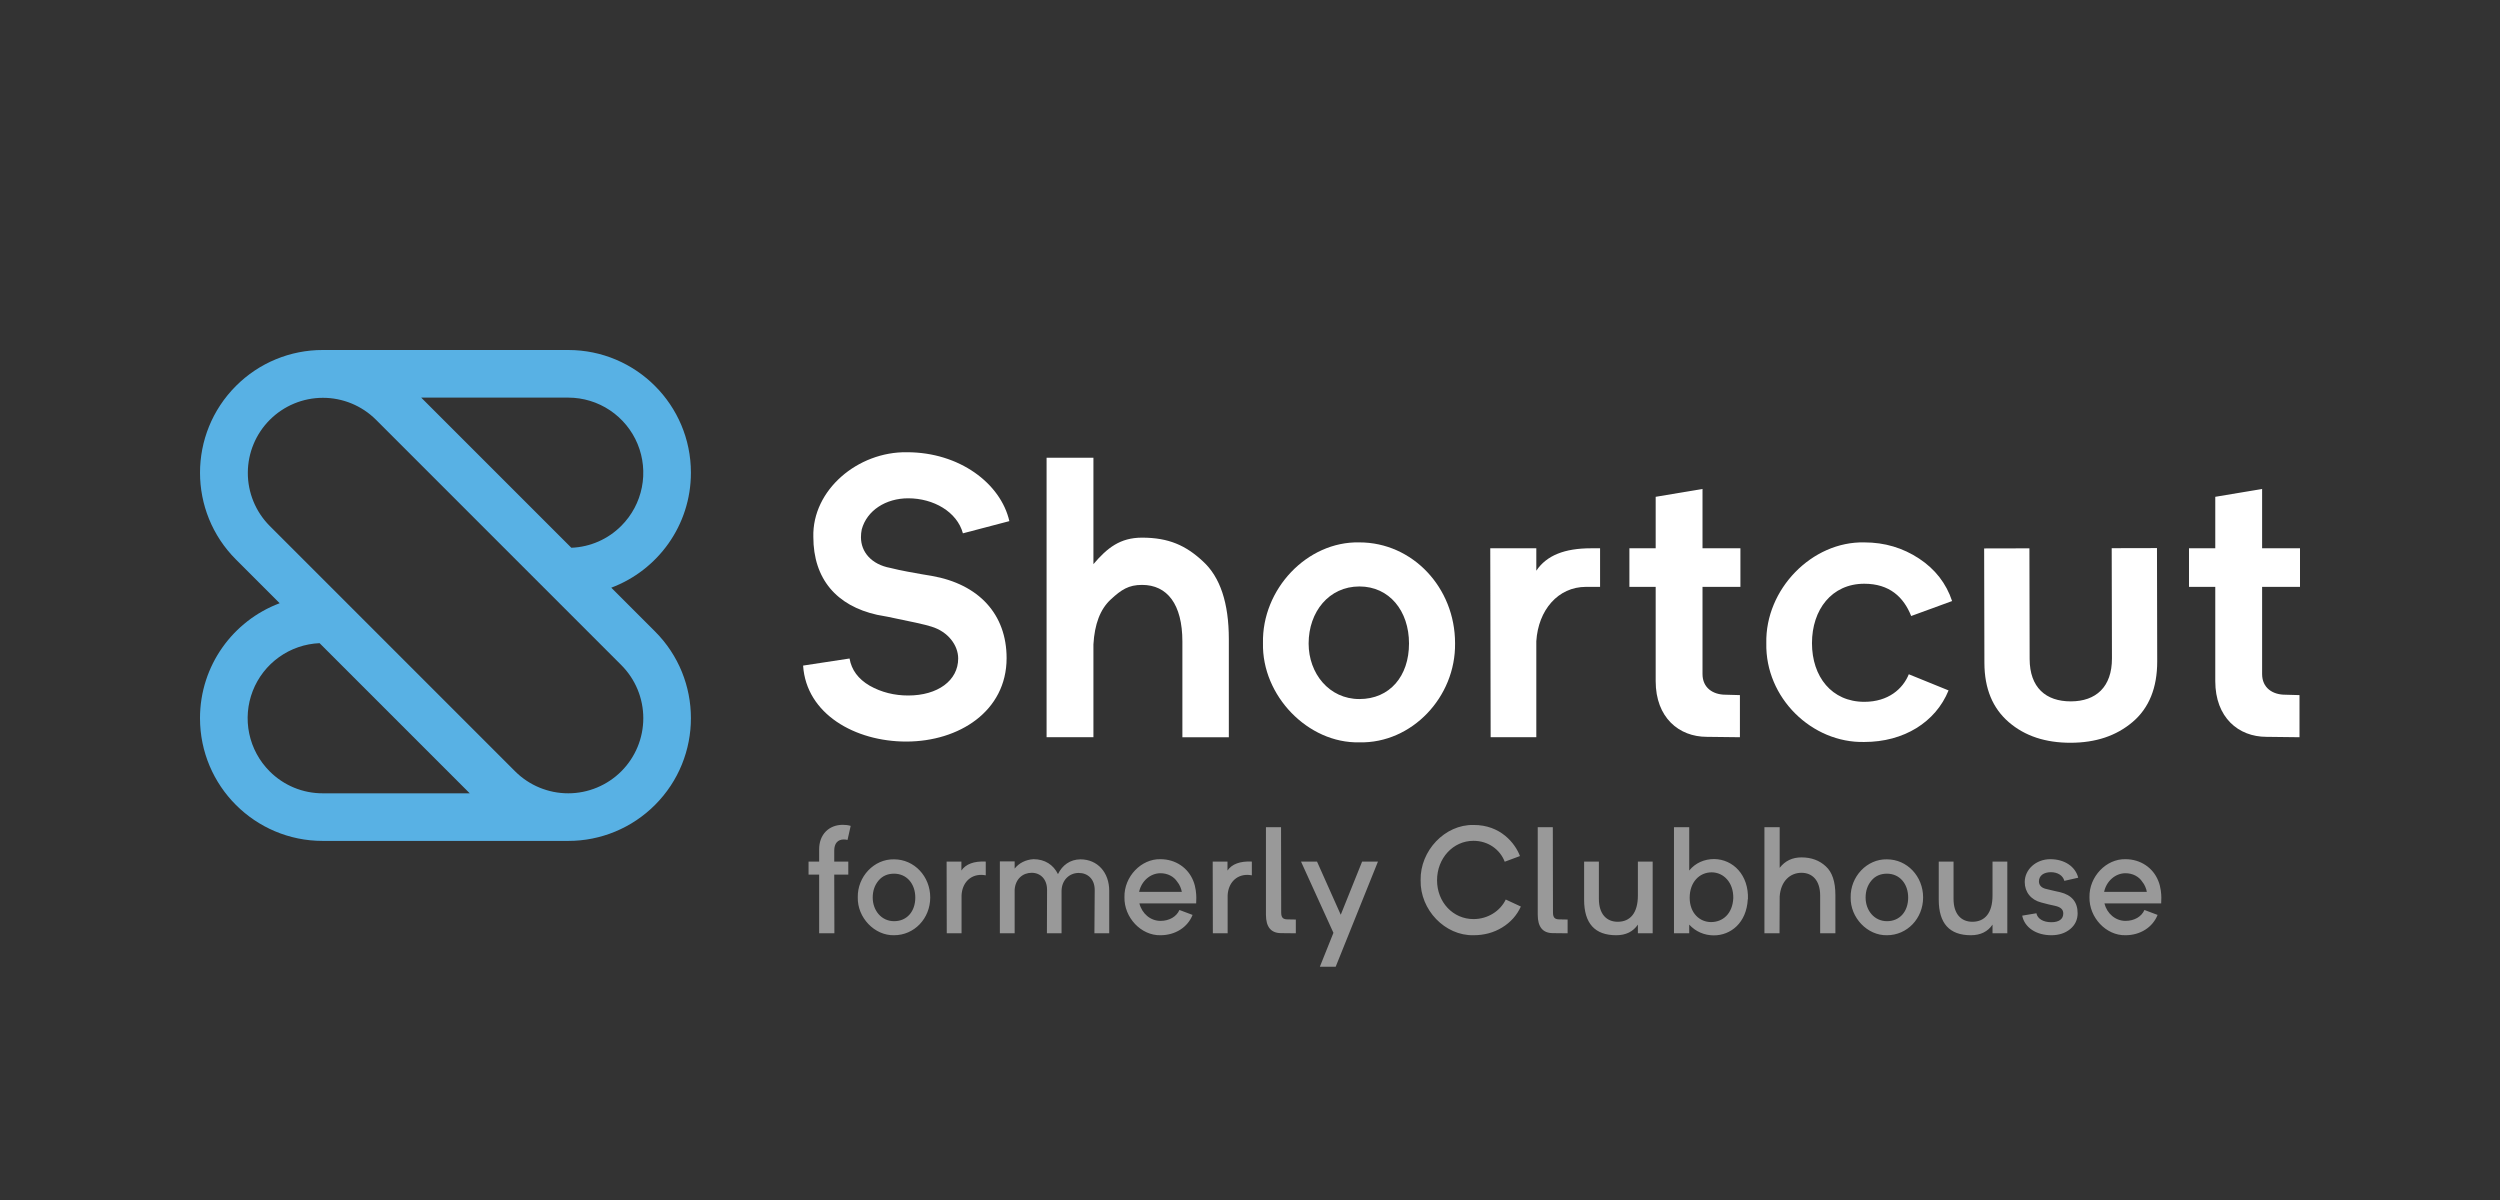
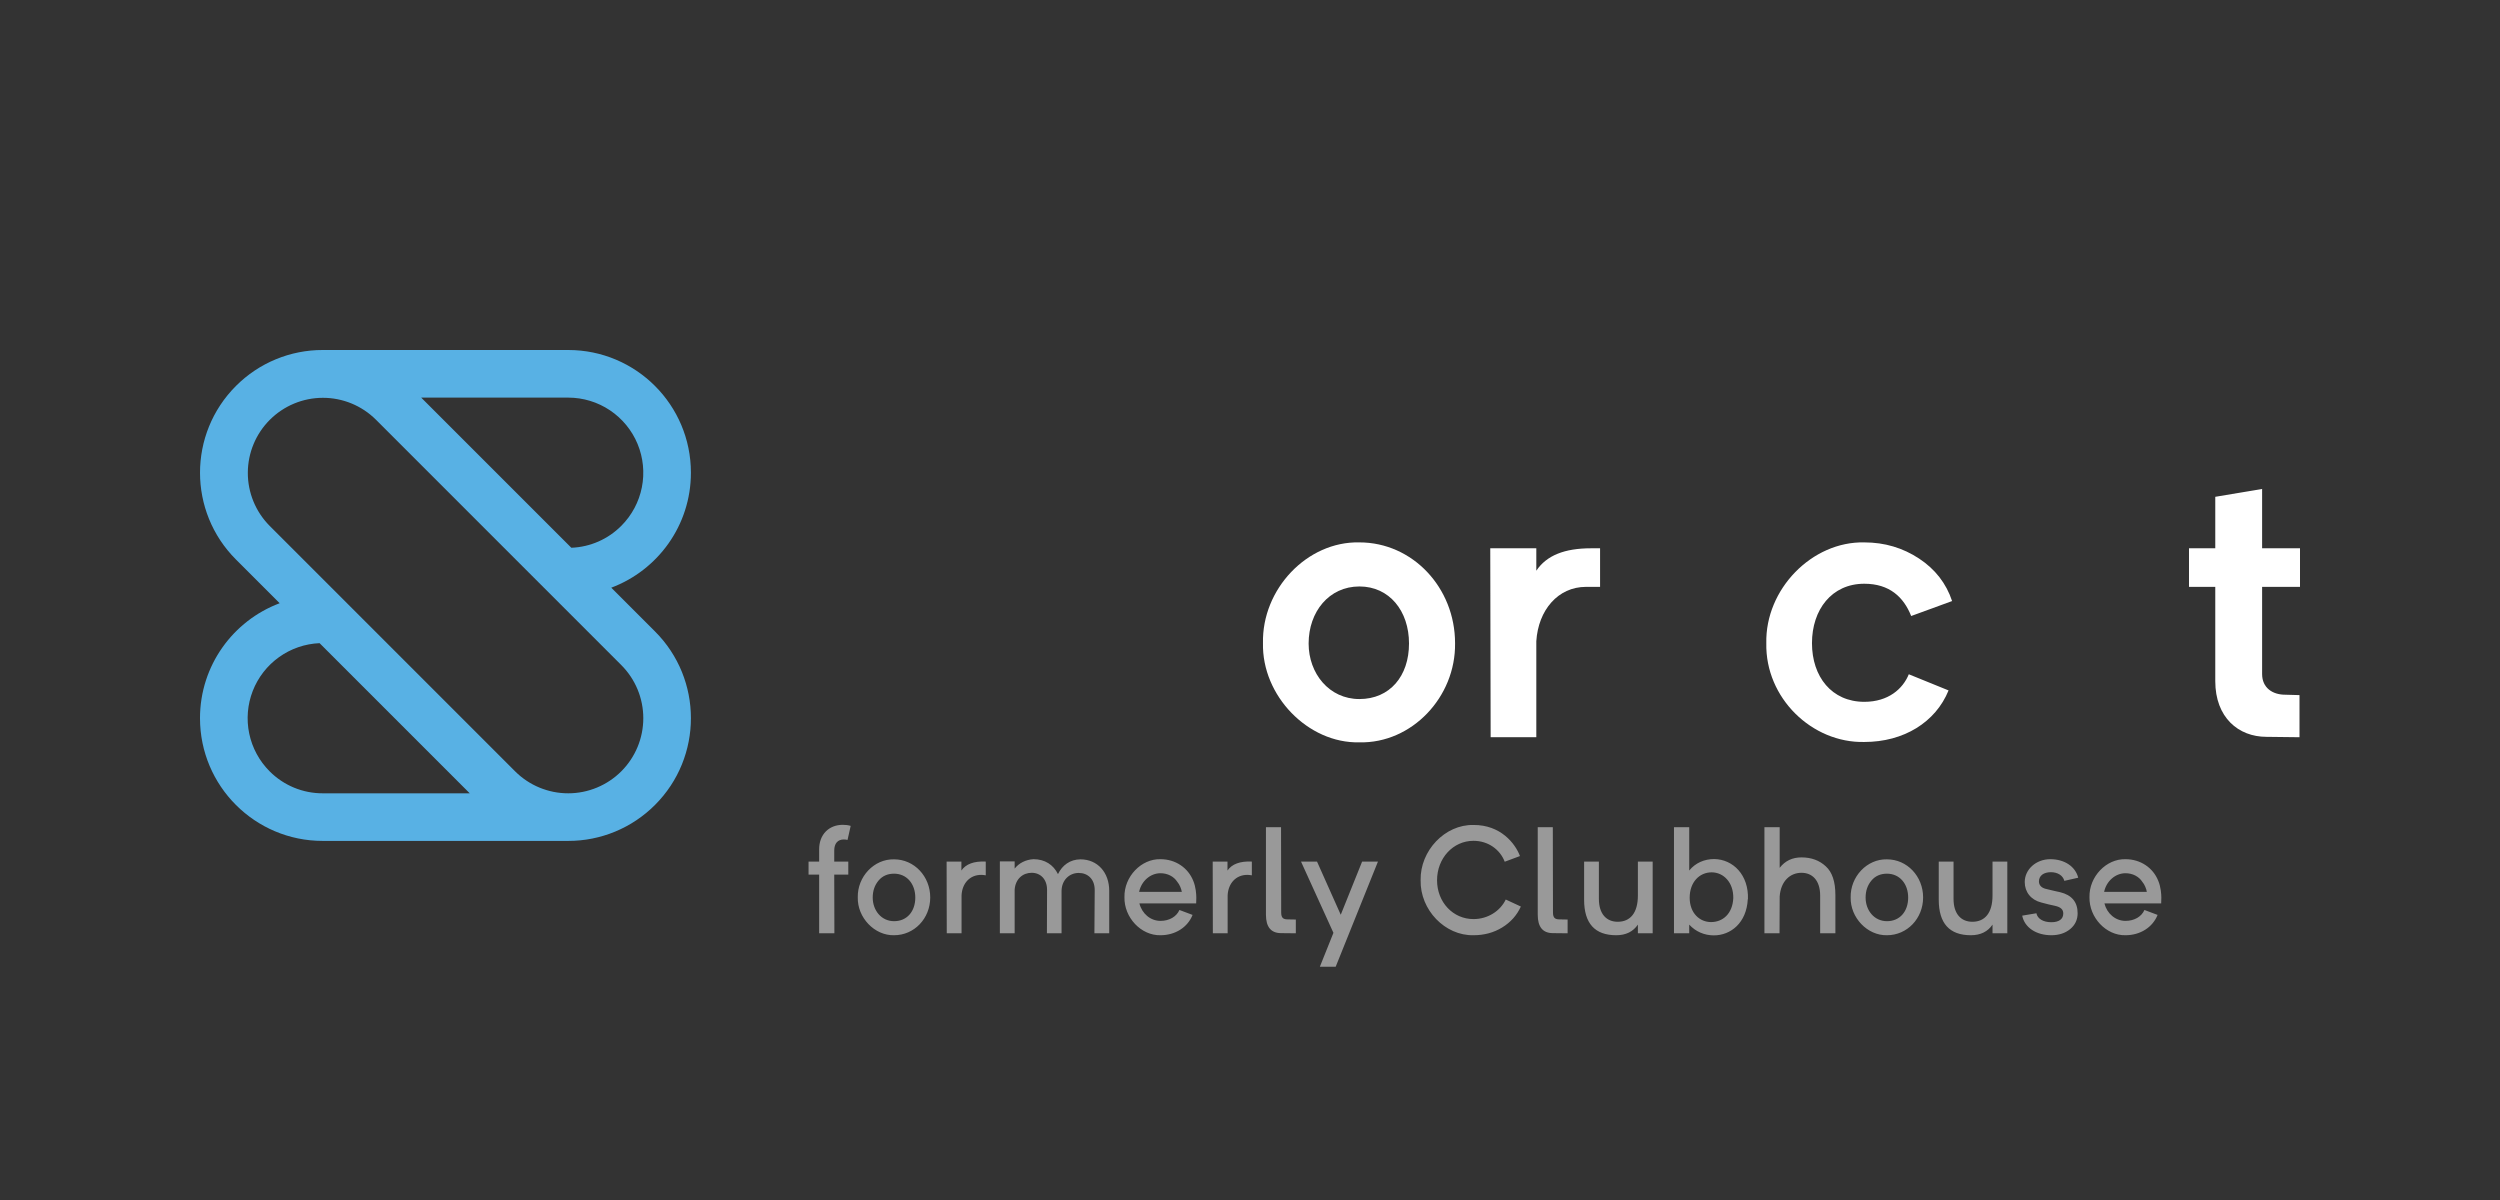
<svg xmlns="http://www.w3.org/2000/svg" width="200" height="96" viewBox="0 0 200 96" fill="none">
  <rect x="0" y="0" width="200" height="96" fill="#333333" stroke="none" />
-   <path d="M80.749 41.69C80.056 38.667 76.75 36.179 72.561 36.179C68.625 36.116 64.972 39.202 65.067 42.95C65.067 46.319 66.925 48.46 70.168 49.185L71.018 49.342C72.876 49.72 74.041 49.972 74.514 50.129C75.868 50.539 76.655 51.641 76.655 52.68C76.655 54.444 75.018 55.64 72.656 55.64C71.554 55.64 70.515 55.388 69.57 54.853C68.657 54.318 68.121 53.593 67.964 52.68L64.248 53.247C64.5 57.12 68.405 59.325 72.499 59.325C76.718 59.325 80.528 56.9 80.528 52.649C80.528 49.153 78.324 46.728 74.514 46.067L73.758 45.941C73.254 45.847 72.089 45.658 71.239 45.437C69.696 45.154 68.877 44.146 68.877 42.981C68.876 42.77 68.897 42.558 68.94 42.351C69.35 40.84 70.861 39.864 72.656 39.864C74.671 39.864 76.561 40.934 77.033 42.666L80.749 41.69Z" fill="white" />
-   <path d="M98.307 51.136C98.307 48.239 97.614 46.161 96.228 44.901C94.874 43.642 93.504 43.012 91.363 43.012C89.6 43.012 88.576 43.839 87.474 45.13V36.619H83.727V58.977H87.474V51.547C87.568 49.941 88.009 48.745 88.859 47.958C89.71 47.17 90.292 46.792 91.363 46.792C93.378 46.792 94.591 48.335 94.591 51.327V58.979H98.307V51.136Z" fill="white" />
  <path d="M108.753 59.388C112.941 59.482 116.468 55.766 116.405 51.452C116.405 47.012 113.004 43.391 108.753 43.391C104.565 43.296 100.943 47.138 101.038 51.452C100.943 55.642 104.628 59.482 108.753 59.388ZM108.753 46.917C111.146 46.917 112.721 48.87 112.721 51.483C112.721 54.097 111.178 55.924 108.753 55.924C106.329 55.924 104.69 53.877 104.69 51.483C104.69 48.933 106.329 46.917 108.753 46.917Z" fill="white" />
  <path d="M127.283 43.863C125.173 43.863 123.724 44.43 122.905 45.658V43.863H119.221L119.252 58.978H122.905V51.295C123.062 48.807 124.642 46.949 126.879 46.949H128.006V43.863H127.283Z" fill="white" />
-   <path d="M139.233 46.949V43.863H136.201V39.116L132.454 39.745V43.863H130.352V46.949H132.454V54.491C132.454 57.404 134.312 58.947 136.548 58.947L139.193 58.978V55.609L138.044 55.577C137.036 55.577 136.201 55.026 136.201 53.924V46.949H139.233Z" fill="white" />
  <path d="M156.168 48.084C155.696 46.667 154.814 45.534 153.524 44.683C152.232 43.833 150.783 43.392 149.146 43.392C144.958 43.298 141.211 47.139 141.305 51.454C141.211 55.831 144.958 59.452 149.146 59.358C152.295 59.358 154.846 57.783 155.885 55.233L152.704 53.941C152.232 55.106 151.067 56.146 149.146 56.146C146.532 56.146 144.958 54.13 144.958 51.454C144.958 48.777 146.532 46.699 149.146 46.699C151.162 46.699 152.295 47.769 152.894 49.281L156.168 48.084Z" fill="white" />
  <path d="M184 46.949V43.863H180.969V39.116L177.222 39.745V43.863H175.12V46.949H177.222V54.491C177.222 57.404 179.079 58.947 181.315 58.947L183.96 58.978V55.609L182.811 55.577C181.804 55.577 180.969 55.026 180.969 53.924V46.949H184Z" fill="white" />
-   <path fill-rule="evenodd" clip-rule="evenodd" d="M158.732 43.875L162.353 43.867L162.371 52.717C162.377 55.004 163.666 56.115 165.671 56.11C167.676 56.106 168.96 54.96 168.956 52.672L168.936 43.855L172.558 43.847L172.577 52.907C172.581 55.014 171.927 56.641 170.612 57.757C169.298 58.874 167.653 59.417 165.649 59.421C163.646 59.424 161.997 58.887 160.707 57.776C159.418 56.666 158.756 55.1 158.752 53.024L158.732 43.875Z" fill="white" />
  <path d="M55.273 37.818C55.273 32.396 50.878 28 45.455 28H25.819C24.53 27.998 23.253 28.251 22.061 28.745C20.87 29.238 19.788 29.962 18.877 30.875C15.043 34.71 15.043 40.928 18.877 44.761L22.373 48.258C18.65 49.653 16 53.244 16 57.455C16 62.877 20.396 67.273 25.818 67.273H45.455C46.745 67.275 48.022 67.022 49.213 66.528C50.405 66.035 51.487 65.311 52.398 64.397C56.232 60.563 56.232 54.344 52.397 50.512L48.901 47.015C52.623 45.62 55.273 42.029 55.273 37.818ZM21.57 61.705C20.745 60.879 20.178 59.832 19.939 58.69C19.699 57.548 19.798 56.361 20.221 55.273C20.645 54.186 21.377 53.246 22.326 52.568C23.275 51.889 24.402 51.502 25.567 51.453L37.579 63.465H25.818C25.029 63.467 24.247 63.312 23.518 63.01C22.789 62.708 22.127 62.264 21.57 61.705ZM49.704 53.207C50.831 54.334 51.464 55.862 51.464 57.456C51.464 59.049 50.831 60.578 49.704 61.705C48.577 62.831 47.049 63.465 45.455 63.465C43.862 63.465 42.333 62.831 41.207 61.705L21.57 42.067C20.45 40.939 19.823 39.413 19.826 37.823C19.829 36.233 20.462 34.709 21.586 33.585C22.71 32.461 24.234 31.828 25.824 31.825C27.413 31.822 28.94 32.449 30.068 33.569L49.704 53.207ZM49.704 42.067C48.641 43.136 47.213 43.762 45.707 43.821L33.695 31.809H45.456C46.645 31.809 47.806 32.162 48.794 32.822C49.782 33.483 50.552 34.421 51.007 35.519C51.461 36.617 51.58 37.825 51.348 38.991C51.116 40.157 50.544 41.227 49.704 42.067Z" fill="#58B1E4" />
  <path d="M66.739 68.042C66.739 67.468 67.026 67.157 67.504 67.157C67.588 67.157 67.695 67.169 67.803 67.193L68.054 66.07C67.851 66.01 67.648 65.986 67.421 65.986C66.321 65.986 65.532 66.751 65.532 67.946V68.926H64.684V69.966H65.532V74.663H66.751L66.739 69.966H67.863V68.926H66.739V68.042ZM71.526 74.818C73.14 74.818 74.418 73.48 74.418 71.794C74.418 70.109 73.14 68.747 71.526 68.747C69.925 68.711 68.587 70.133 68.622 71.794C68.587 73.408 69.961 74.854 71.526 74.818ZM71.526 69.894C72.542 69.894 73.224 70.707 73.224 71.806C73.224 72.906 72.566 73.695 71.526 73.695C70.511 73.695 69.817 72.834 69.817 71.806C69.817 71.269 69.973 70.814 70.284 70.444C70.594 70.073 71.013 69.894 71.526 69.894ZM78.86 68.926C77.916 68.878 77.259 69.129 76.912 69.643V68.926H75.729L75.741 74.663H76.924V71.627C76.972 70.659 77.593 69.99 78.49 69.99C78.609 69.99 78.728 70.002 78.86 70.026V68.926ZM88.737 71.257C88.737 69.811 87.816 68.747 86.43 68.747C85.606 68.759 84.984 69.213 84.638 69.93C84.267 69.177 83.586 68.735 82.678 68.735C82.056 68.771 81.518 69.046 81.172 69.488V68.914H79.989V74.663H81.172V71.173C81.232 70.324 81.817 69.823 82.534 69.823C83.239 69.823 83.765 70.336 83.765 71.185L83.753 74.663H84.924V71.269C84.936 70.408 85.546 69.835 86.299 69.835C87.016 69.835 87.577 70.324 87.577 71.197L87.553 74.663H88.737V71.257ZM95.705 71.806C95.705 71.555 95.669 70.97 95.466 70.48C95.047 69.416 94.032 68.735 92.837 68.735C91.295 68.699 89.921 70.133 89.956 71.77C89.921 73.408 91.295 74.854 92.837 74.818C94.02 74.818 95.012 74.185 95.406 73.193L94.354 72.798C94.127 73.324 93.554 73.671 92.837 73.671C92.036 73.671 91.355 73.085 91.151 72.272H95.693L95.705 71.806ZM91.128 71.352C91.307 70.492 92.024 69.858 92.837 69.858C93.41 69.858 93.912 70.121 94.187 70.552C94.366 70.755 94.51 71.113 94.546 71.352H91.128ZM100.147 68.926C99.203 68.878 98.546 69.129 98.199 69.643V68.926H97.016L97.028 74.663H98.211V71.627C98.259 70.659 98.88 69.99 99.777 69.99C99.896 69.99 100.016 70.002 100.147 70.026V68.926ZM103.666 74.663V73.563L103.021 73.551C102.674 73.551 102.495 73.444 102.495 73.001L102.483 66.177H101.276V73.181C101.276 74.161 101.682 74.651 102.495 74.651L103.666 74.663ZM108.97 68.926L107.26 73.181L105.361 68.926H104.081L106.675 74.627L105.588 77.34H106.854L110.237 68.926H108.97ZM121.597 68.484C121.215 67.468 120.044 65.986 117.88 65.998C115.598 65.95 113.601 68.054 113.65 70.42C113.601 72.786 115.598 74.866 117.88 74.818C118.728 74.818 119.493 74.615 120.175 74.197C120.856 73.778 121.346 73.228 121.668 72.523L120.461 71.962C120.019 72.882 119.027 73.527 117.88 73.527C116.242 73.527 114.964 72.177 114.964 70.42C114.964 68.663 116.242 67.265 117.88 67.265C119.063 67.265 120.008 67.97 120.378 68.938L121.597 68.484ZM125.409 74.663V73.563L124.763 73.551C124.417 73.551 124.238 73.444 124.238 73.001L124.225 66.177H123.019V73.181C123.019 74.161 123.425 74.651 124.238 74.651L125.409 74.663ZM131.031 68.926V71.639C131.031 73.037 130.421 73.742 129.417 73.742C128.521 73.742 127.911 73.121 127.911 71.914V68.926H126.729V71.974C126.729 73.874 127.588 74.818 129.298 74.818C130.074 74.818 130.648 74.531 131.031 73.969V74.663H132.213V68.926H131.031ZM139.835 71.938C139.906 70.002 138.651 68.747 137.134 68.723C136.357 68.723 135.627 69.034 135.138 69.643V66.177H133.919V74.663H135.138V73.969C135.652 74.531 136.357 74.83 137.109 74.83C138.448 74.83 139.727 73.838 139.822 71.938H139.835ZM138.663 71.854C138.604 73.097 137.827 73.766 136.883 73.766C135.986 73.766 135.174 73.061 135.174 71.818C135.174 70.563 135.963 69.787 136.93 69.787C137.887 69.787 138.687 70.599 138.663 71.854ZM146.831 71.603C146.831 70.54 146.58 69.775 146.066 69.309C145.553 68.831 144.907 68.592 144.118 68.592C143.389 68.592 142.804 68.867 142.374 69.428V66.177H141.154V74.663H142.362L142.374 71.723C142.457 70.492 143.21 69.823 144.118 69.823C144.979 69.823 145.613 70.42 145.613 71.651V74.663H146.831V71.603ZM150.957 74.818C152.571 74.818 153.849 73.48 153.849 71.794C153.849 70.109 152.571 68.747 150.957 68.747C149.356 68.711 148.018 70.133 148.053 71.794C148.018 73.408 149.392 74.854 150.957 74.818ZM150.957 69.894C151.973 69.894 152.654 70.707 152.654 71.806C152.654 72.906 151.997 73.695 150.957 73.695C149.941 73.695 149.248 72.834 149.248 71.806C149.248 71.269 149.404 70.814 149.715 70.444C150.025 70.073 150.444 69.894 150.957 69.894ZM159.402 68.926V71.639C159.402 73.037 158.792 73.742 157.789 73.742C156.893 73.742 156.283 73.121 156.283 71.914V68.926H155.1V71.974C155.1 73.874 155.96 74.818 157.669 74.818C158.446 74.818 159.02 74.531 159.402 73.969V74.663H160.585V68.926H159.402ZM166.257 70.217C166.031 69.32 165.158 68.735 164.024 68.735C162.876 68.735 161.979 69.56 161.979 70.563C161.979 71.364 162.481 71.998 163.306 72.201C163.712 72.308 164.071 72.404 164.394 72.464C164.872 72.571 165.062 72.762 165.062 73.085C165.062 73.527 164.716 73.778 164.107 73.778C163.45 73.778 162.995 73.491 162.912 73.061L161.776 73.252C161.968 74.208 162.9 74.818 164.107 74.818C164.716 74.818 165.219 74.651 165.613 74.328C166.007 74.005 166.21 73.575 166.21 73.061C166.21 72.165 165.744 71.603 164.812 71.376C164.537 71.316 164.154 71.233 163.677 71.113C163.306 71.029 163.115 70.802 163.115 70.516C163.115 70.05 163.497 69.775 164.071 69.775C164.609 69.775 165.039 70.038 165.147 70.468L166.257 70.217ZM172.907 71.806C172.907 71.555 172.871 70.97 172.667 70.48C172.249 69.416 171.233 68.735 170.038 68.735C168.497 68.699 167.122 70.133 167.158 71.77C167.122 73.408 168.497 74.854 170.038 74.818C171.221 74.818 172.213 74.185 172.607 73.193L171.556 72.798C171.329 73.324 170.755 73.671 170.038 73.671C169.237 73.671 168.556 73.085 168.353 72.272H172.894L172.907 71.806ZM168.329 71.352C168.508 70.492 169.226 69.858 170.038 69.858C170.612 69.858 171.114 70.121 171.389 70.552C171.568 70.755 171.712 71.113 171.747 71.352H168.329Z" fill="white" fill-opacity="0.5" />
</svg>